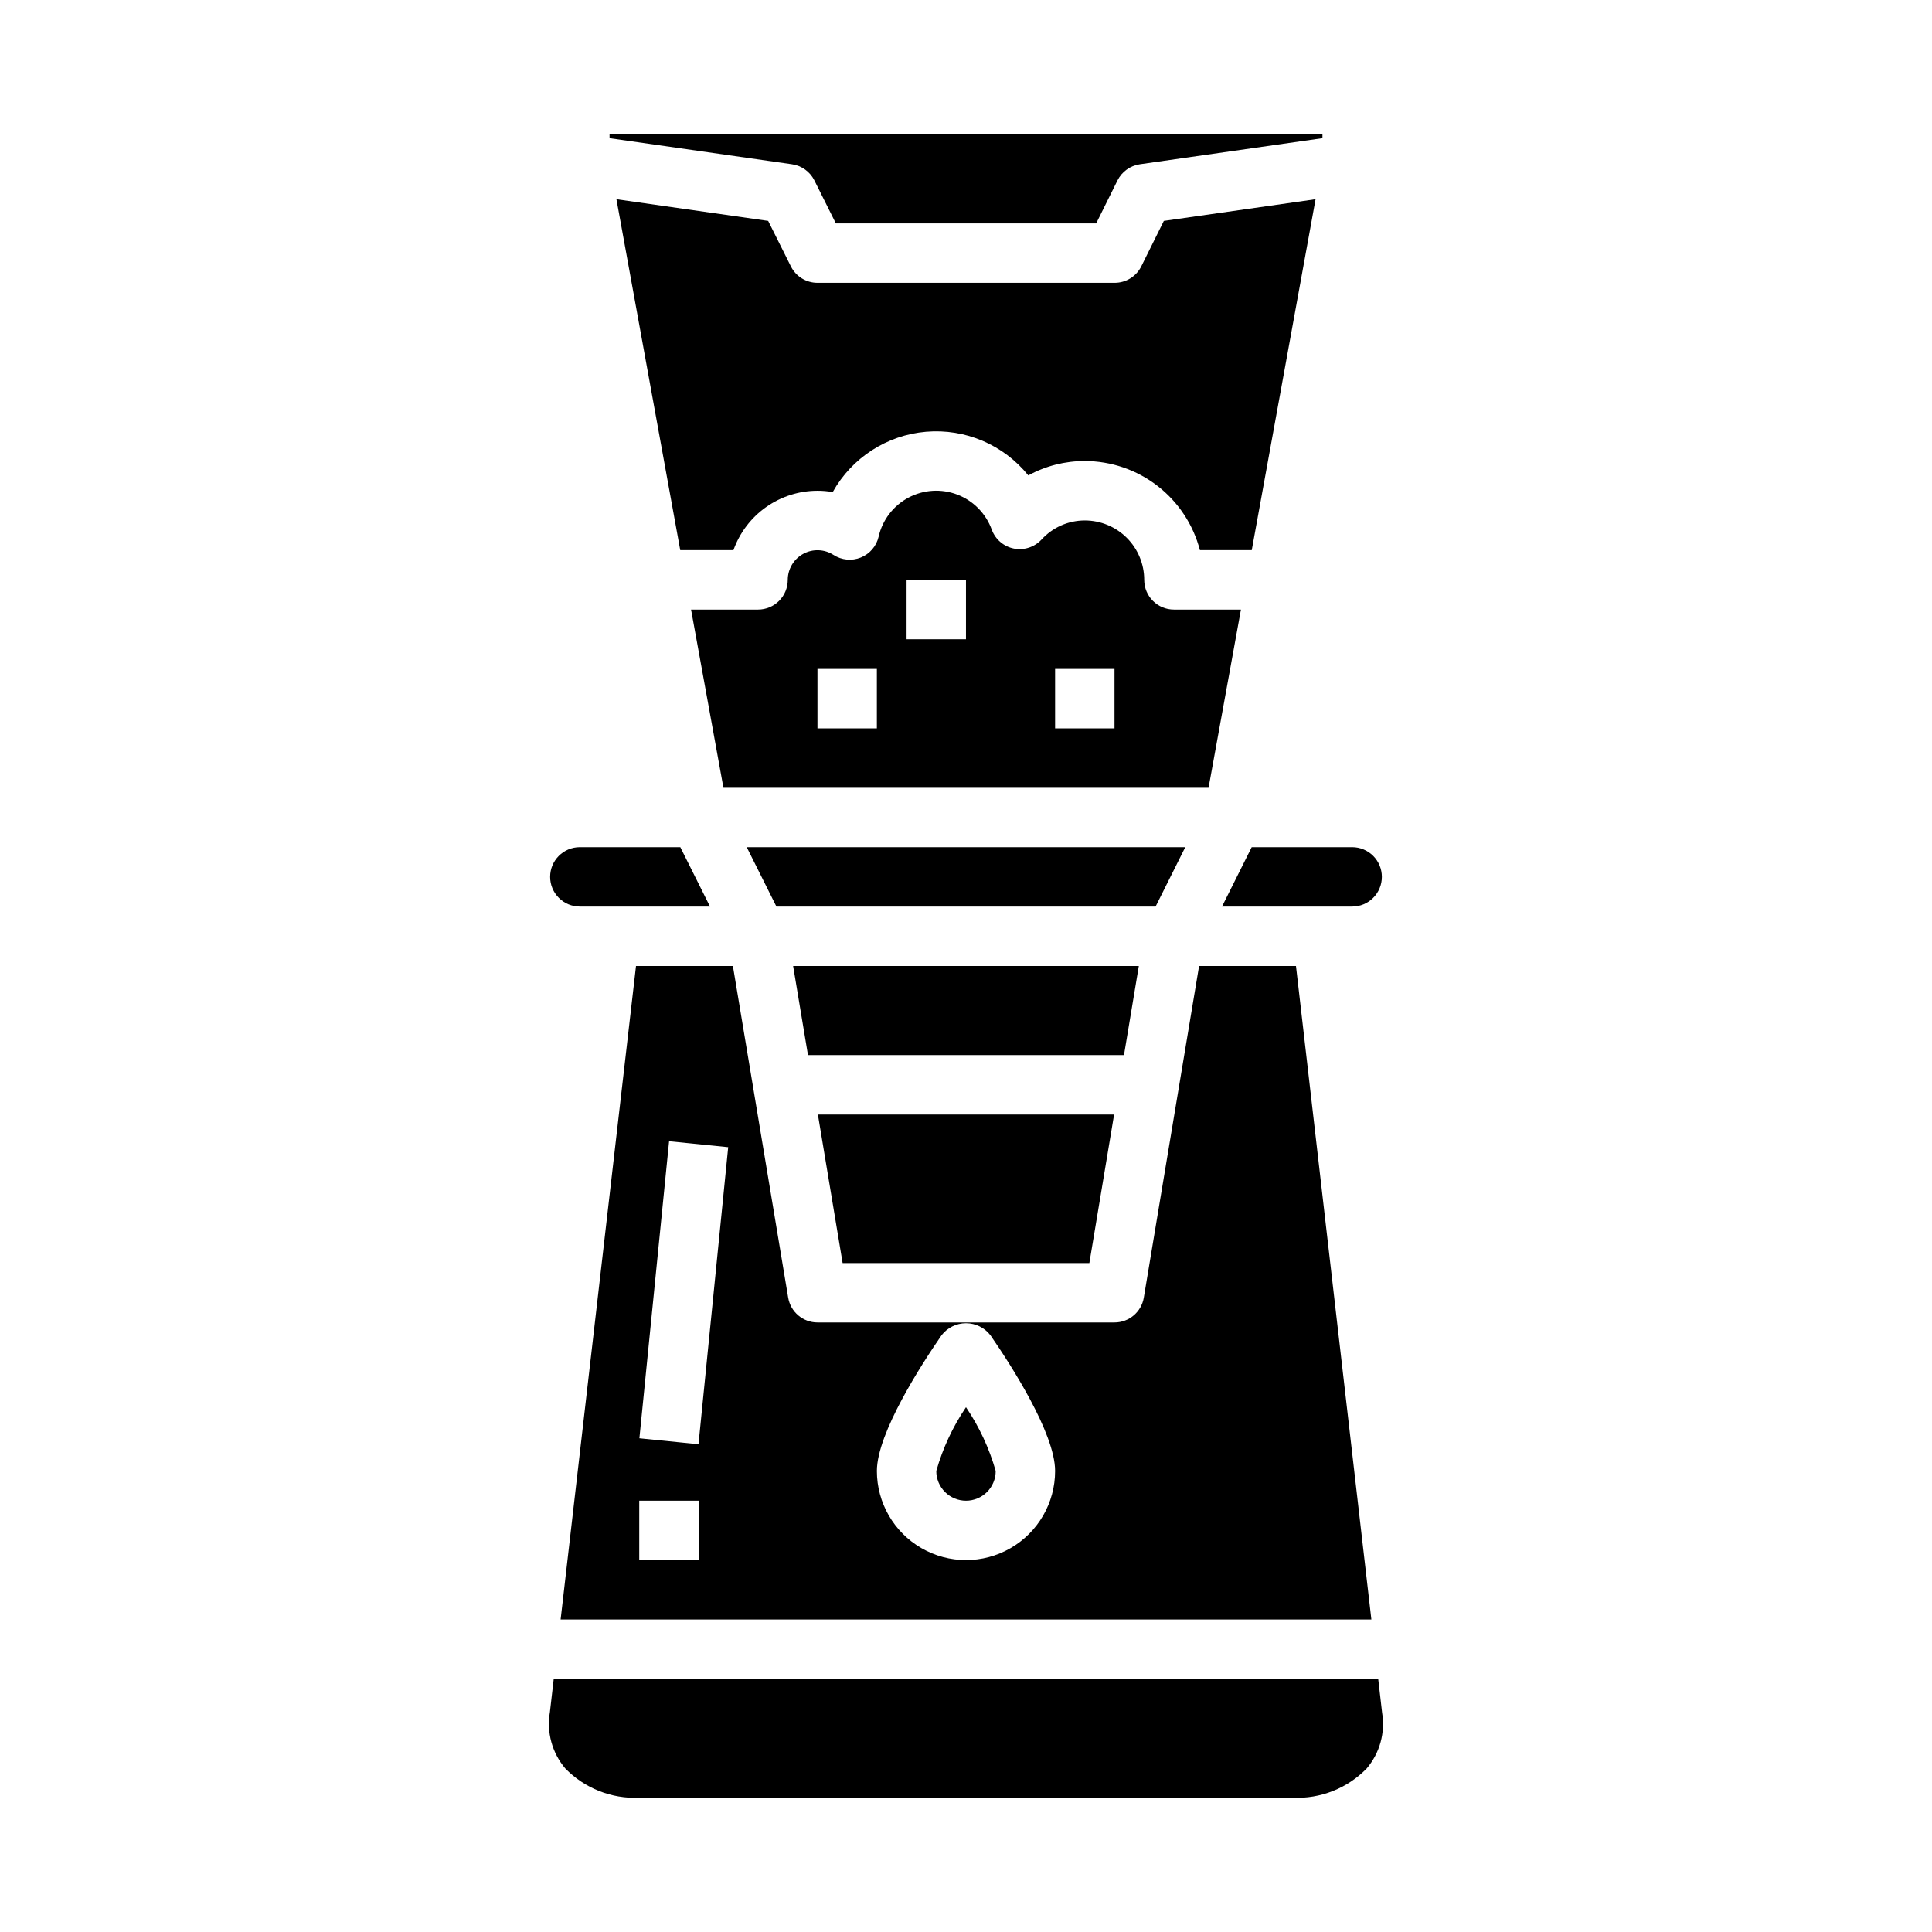
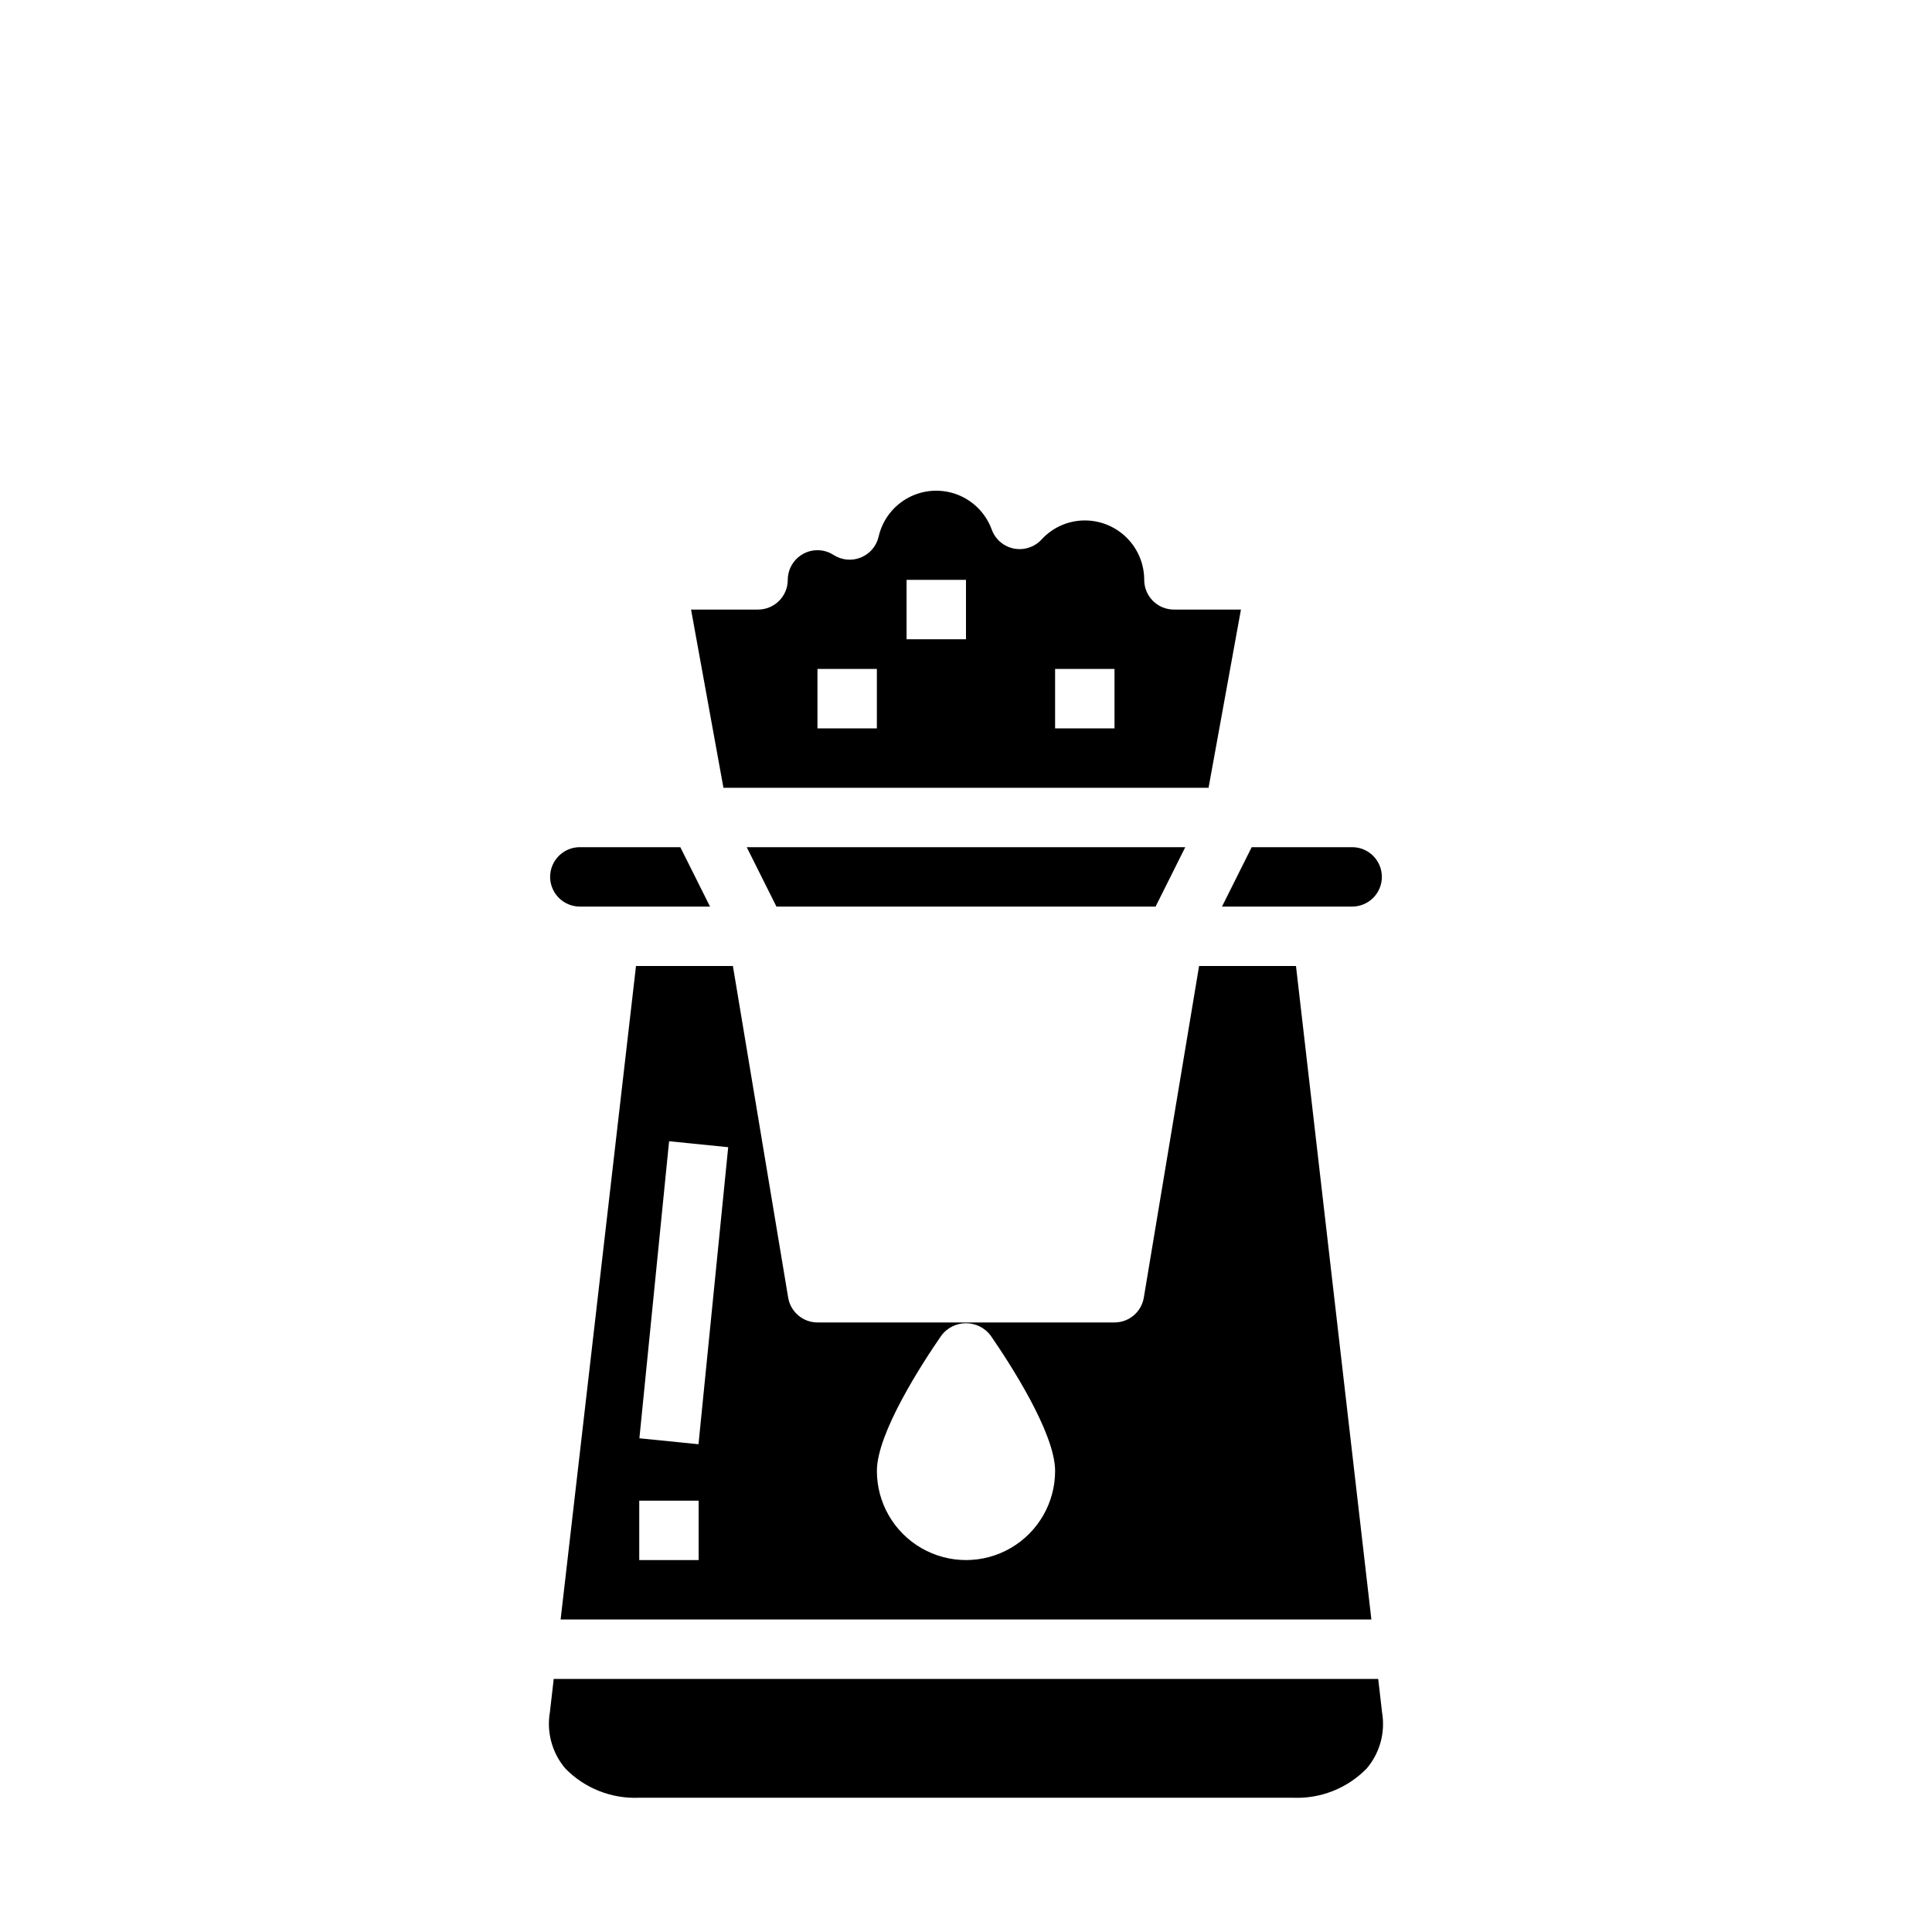
<svg xmlns="http://www.w3.org/2000/svg" fill="#000000" width="800px" height="800px" version="1.1" viewBox="144 144 512 512">
  <g>
    <path d="m464.28 352.77 8.582-47.23h-17.762c-4.348 0-7.871-3.523-7.871-7.871 0-4.176-1.66-8.184-4.609-11.133-2.953-2.953-6.957-4.613-11.133-4.613-4.379 0-8.551 1.848-11.496 5.086-1.867 1.996-4.637 2.887-7.32 2.359-2.684-0.535-4.894-2.43-5.84-4.996-1.547-4.273-4.871-7.664-9.109-9.293-4.242-1.629-8.98-1.332-12.988 0.805-4.008 2.141-6.891 5.914-7.894 10.344-0.578 2.5-2.34 4.559-4.715 5.519-2.379 0.965-5.074 0.707-7.227-0.684-2.422-1.559-5.496-1.672-8.023-0.293-2.527 1.375-4.102 4.019-4.109 6.898 0 2.086-0.828 4.09-2.305 5.566-1.477 1.473-3.481 2.305-5.566 2.305h-17.758l8.582 47.23zm-40.668-31.488h15.742v15.742l-15.742 0.004zm-39.359-23.617h15.742v15.742l-15.742 0.004zm-23.617 23.617h15.742v15.742l-15.742 0.004z" />
-     <path d="m400 541.7c2.086 0 4.09-0.828 5.566-2.305 1.477-1.477 2.305-3.481 2.305-5.566-1.707-6.019-4.367-11.723-7.871-16.902-3.508 5.18-6.168 10.883-7.875 16.902 0 2.086 0.832 4.09 2.309 5.566 1.477 1.477 3.477 2.305 5.566 2.305z" />
-     <path d="m360.64 274.05c1.355 0 2.707 0.117 4.039 0.352 5.078-9.105 14.352-15.094 24.742-15.98s20.543 3.449 27.09 11.566c4.59-2.512 9.742-3.824 14.98-3.809 6.977 0.008 13.758 2.332 19.277 6.606 5.516 4.269 9.461 10.254 11.219 17.008h13.742l16.91-93-40.211 5.746-5.981 12.055c-1.344 2.68-4.09 4.367-7.086 4.352h-78.723c-2.981 0-5.711-1.684-7.043-4.352l-6.023-12.055-40.211-5.746 16.91 93h14.098c1.637-4.602 4.652-8.582 8.641-11.402 3.988-2.816 8.746-4.336 13.629-4.34z" />
    <path d="m458.11 368.51h-116.22l7.871 15.742h100.48z" />
-     <path d="m432.69 478.72 6.559-39.359h-78.5l6.555 39.359z" />
-     <path d="m445.8 400h-91.613l3.938 23.613h83.742z" />
    <path d="m510.25 597.7-1.008-8.77h-218.5l-1.008 8.77c-0.926 5.344 0.566 10.82 4.07 14.957 5.125 5.262 12.254 8.086 19.594 7.762h173.18c7.336 0.332 14.465-2.481 19.594-7.731 3.492-4.098 4.992-9.535 4.094-14.844z" />
    <path d="m289.79 376.38c0 2.086 0.832 4.09 2.309 5.566 1.473 1.477 3.477 2.305 5.566 2.305h34.496l-7.871-15.742h-26.625c-4.348 0-7.875 3.523-7.875 7.871z" />
    <path d="m292.57 573.18h214.86l-19.98-173.18h-25.68l-14.648 87.883c-0.633 3.793-3.914 6.578-7.762 6.578h-78.723c-3.848 0-7.129-2.785-7.762-6.578l-14.648-87.883h-25.68zm100.95-75.32c1.547-2.012 3.941-3.191 6.481-3.191 2.535 0 4.93 1.18 6.477 3.191 5.156 7.465 17.137 25.898 17.137 35.961 0 8.438-4.5 16.23-11.809 20.449-7.305 4.219-16.309 4.219-23.613 0-7.309-4.219-11.809-12.012-11.809-20.449 0-10.062 11.98-28.496 17.137-35.961zm-72.203-51.418 15.664 1.574-7.871 78.719-15.664-1.574zm-7.91 95.25h15.742v15.742h-15.742z" />
-     <path d="m305.54 180.62 48.352 6.91h-0.004c2.559 0.367 4.773 1.965 5.93 4.277l5.691 11.391h68.992l5.648-11.391c1.156-2.312 3.371-3.91 5.93-4.277l48.387-6.91v-1.039h-188.93z" />
    <path d="m510.21 376.38c0-2.09-0.828-4.09-2.305-5.566-1.477-1.477-3.481-2.305-5.566-2.305h-26.625l-7.871 15.742h34.496c2.086 0 4.09-0.828 5.566-2.305 1.477-1.477 2.305-3.481 2.305-5.566z" />
  </g>
</svg>